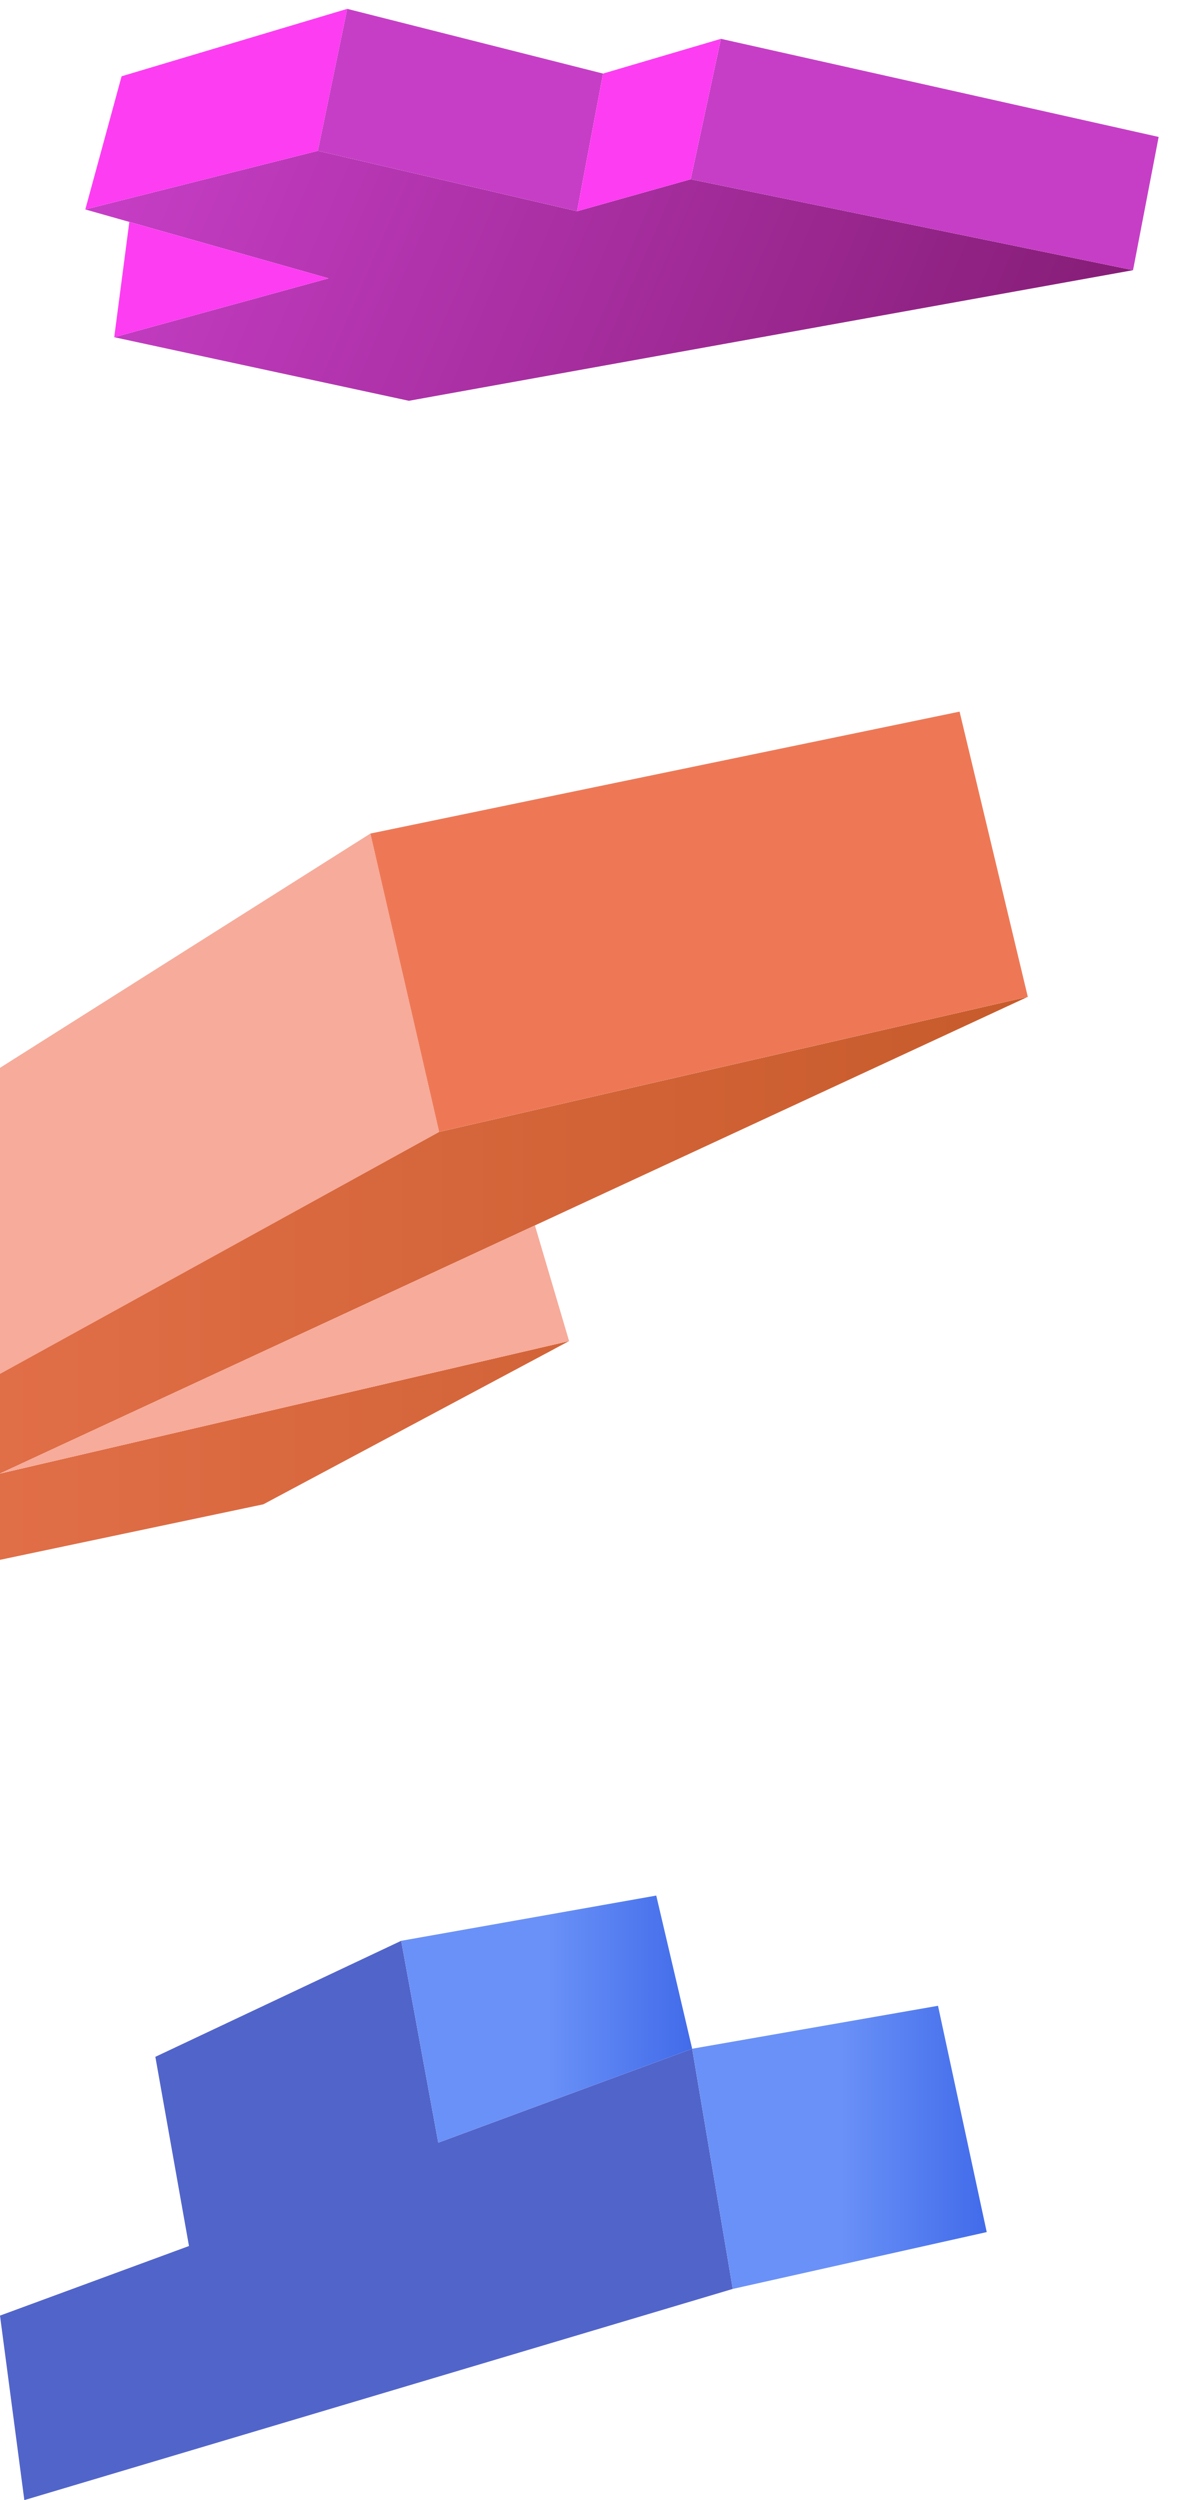
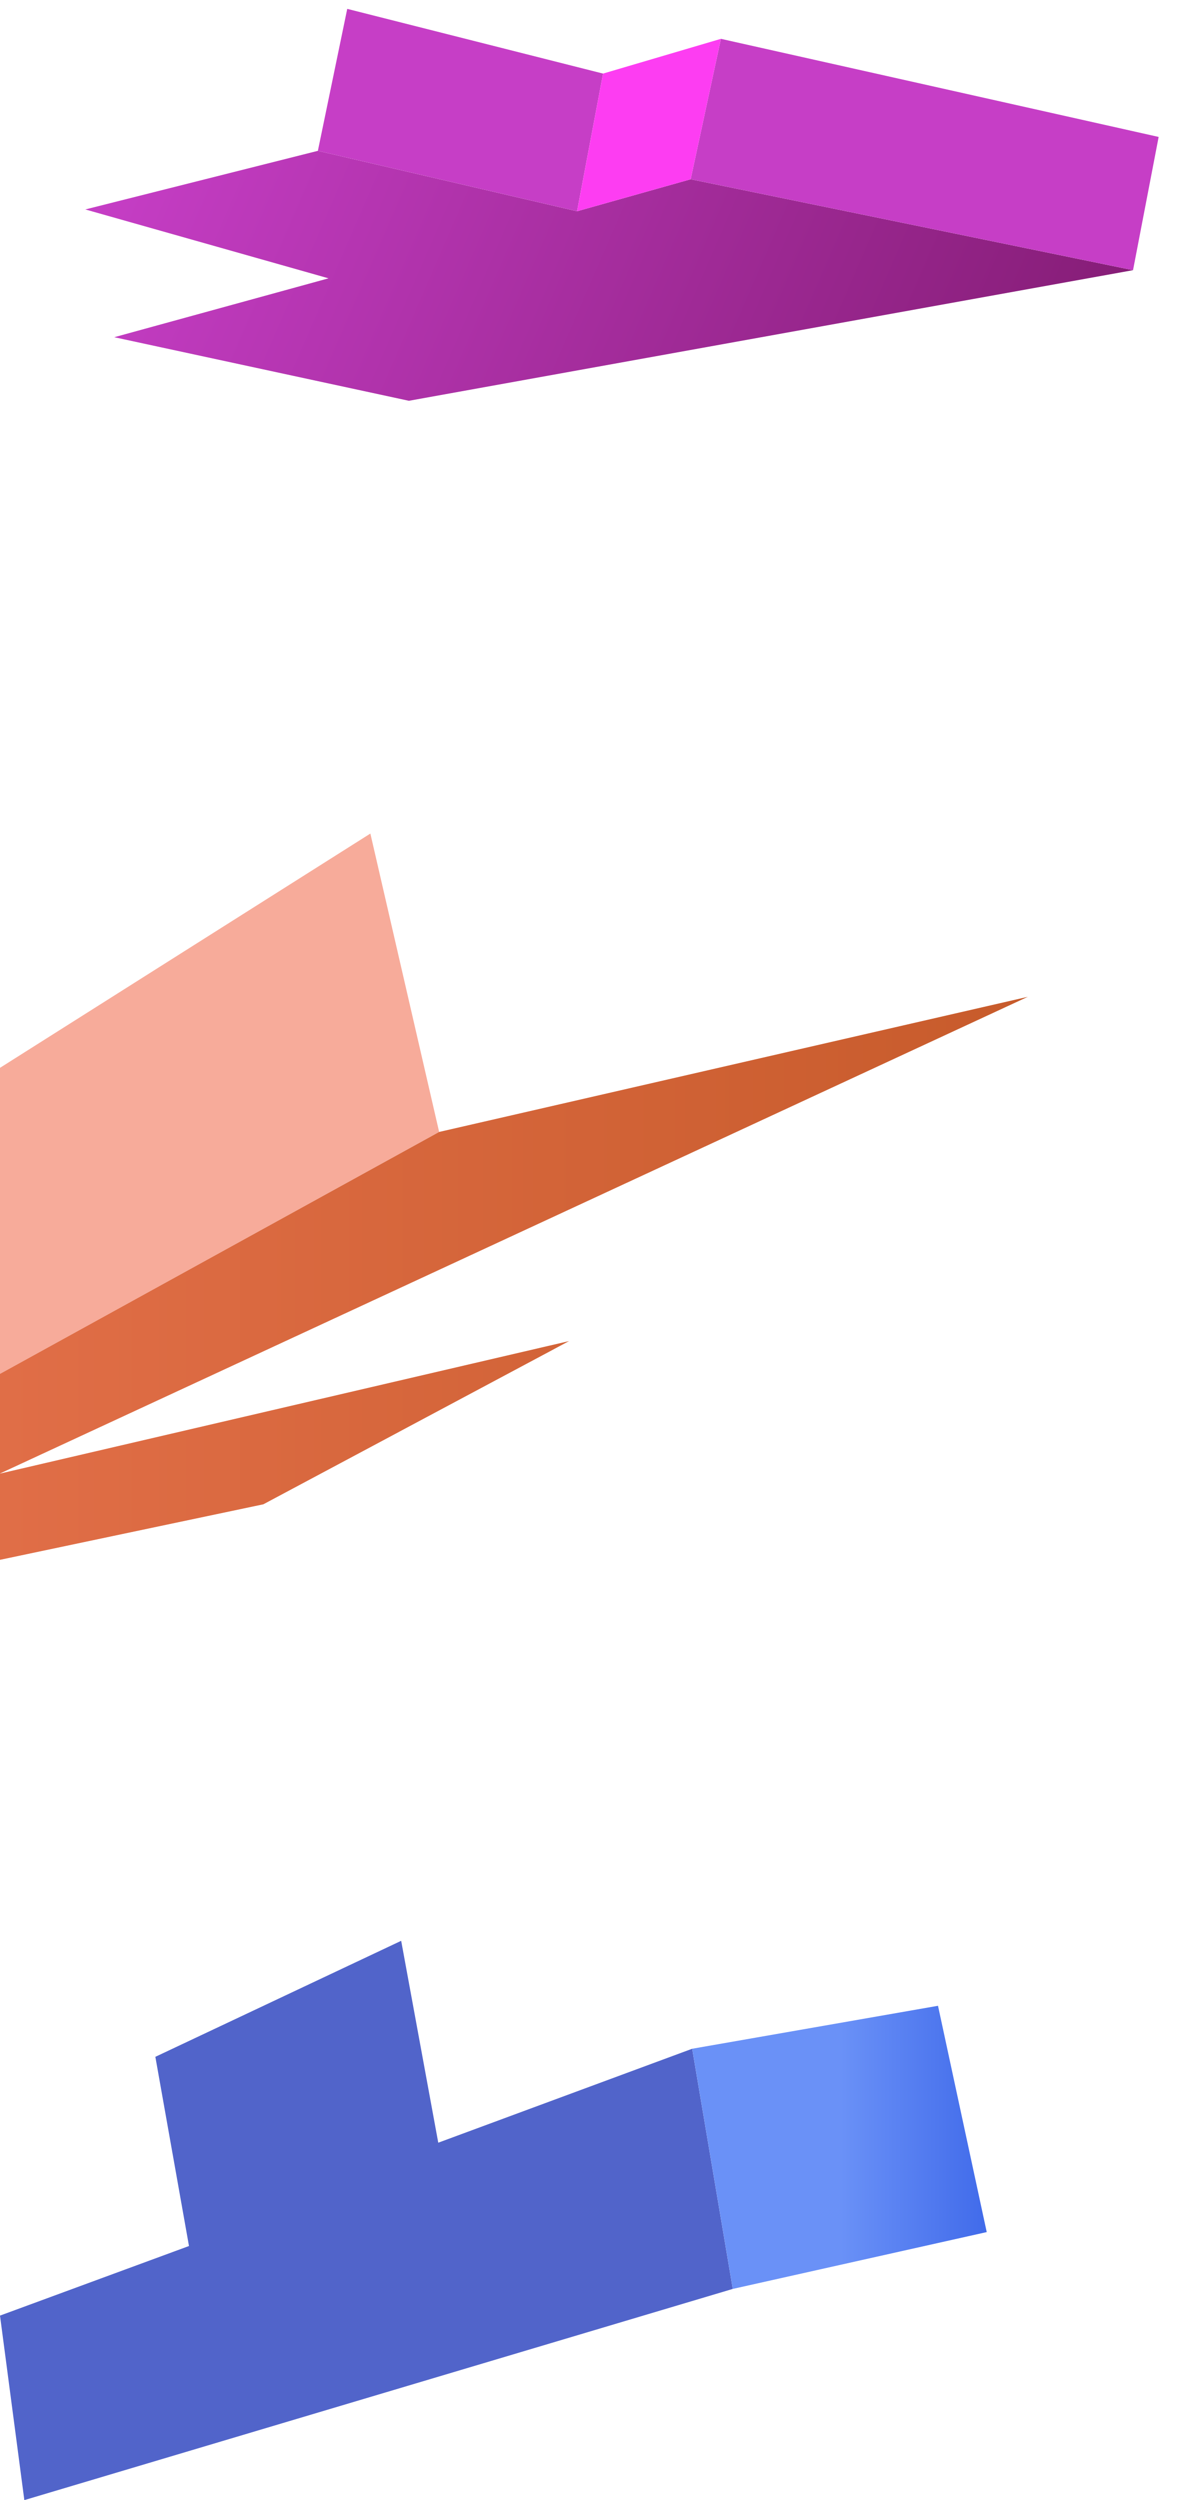
<svg xmlns="http://www.w3.org/2000/svg" width="188" height="397" viewBox="0 0 188 397" fill="none">
  <path d="M109.76 28.466L91.703 33.547L50.516 23.95L13.556 33.258L52.21 44.196L18.153 53.547L64.979 63.642L180.06 42.901L109.76 28.466Z" fill="url(#paint0_linear_87_1261)" />
  <path d="M114.567 6.166L109.76 28.466L180.06 42.901L184.131 21.745L114.567 6.166Z" fill="#C63EC6" />
-   <path d="M13.556 33.258L19.324 12.114L55.182 1.408L50.516 23.95L13.556 33.258Z" fill="#FD3DF2" />
  <path d="M95.834 11.685L91.703 33.547L50.516 23.951L55.182 1.408L95.834 11.685Z" fill="#C63EC6" />
  <path d="M114.567 6.166L109.76 28.466L91.703 33.547L95.834 11.685L114.567 6.166Z" fill="#FD3DF2" />
-   <path d="M18.153 53.547L20.552 35.24L52.21 44.196L18.153 53.547Z" fill="#FD3DF2" />
  <path d="M-93 228.342L-86.923 266L69.788 179.744L58.859 132.362L-93 228.342Z" fill="#F7AB9A" />
  <path d="M90.441 212.949L41.854 238.872L-86.922 266L69.788 179.744L163.337 158.285L-0.064 234.01L90.441 212.949Z" fill="url(#paint1_linear_87_1261)" />
-   <path d="M90.44 212.949L85.008 194.588L-0.064 234.01L90.44 212.949Z" fill="#F7AB9A" />
-   <path d="M152.494 113L58.86 132.362L69.788 179.744L163.337 158.285L152.494 113Z" fill="#EE7856" />
  <path d="M109.998 325.325L116.449 363.463L3.867 397L0 367.701L30.032 356.65L24.688 326.608L63.755 308.185L69.648 340.244L109.998 325.325Z" fill="#5164CA" />
-   <path d="M104.291 301L109.998 325.326L69.648 340.244L63.755 308.185L104.291 301Z" fill="url(#paint2_linear_87_1261)" />
  <path d="M149.066 318.502L156.809 354.438L116.449 363.463L109.998 325.325L149.066 318.502Z" fill="url(#paint3_linear_87_1261)" />
  <defs>
    <linearGradient id="paint0_linear_87_1261" x1="21.66" y1="14.59" x2="165.272" y2="76.959" gradientUnits="userSpaceOnUse">
      <stop stop-color="#C63EC6" />
      <stop offset="1" stop-color="#861D77" />
    </linearGradient>
    <linearGradient id="paint1_linear_87_1261" x1="-86.923" y1="212.142" x2="163.335" y2="212.142" gradientUnits="userSpaceOnUse">
      <stop stop-color="#EE7856" />
      <stop offset="1" stop-color="#C75B2B" />
    </linearGradient>
    <linearGradient id="paint2_linear_87_1261" x1="63.753" y1="320.622" x2="110.002" y2="320.622" gradientUnits="userSpaceOnUse">
      <stop stop-color="#6A91F7" />
      <stop offset="0.504" stop-color="#6A91F7" />
      <stop offset="1" stop-color="#416BEA" />
    </linearGradient>
    <linearGradient id="paint3_linear_87_1261" x1="110.002" y1="340.983" x2="156.805" y2="340.983" gradientUnits="userSpaceOnUse">
      <stop stop-color="#6A91F7" />
      <stop offset="0.504" stop-color="#6A91F7" />
      <stop offset="1" stop-color="#416BEA" />
    </linearGradient>
  </defs>
</svg>